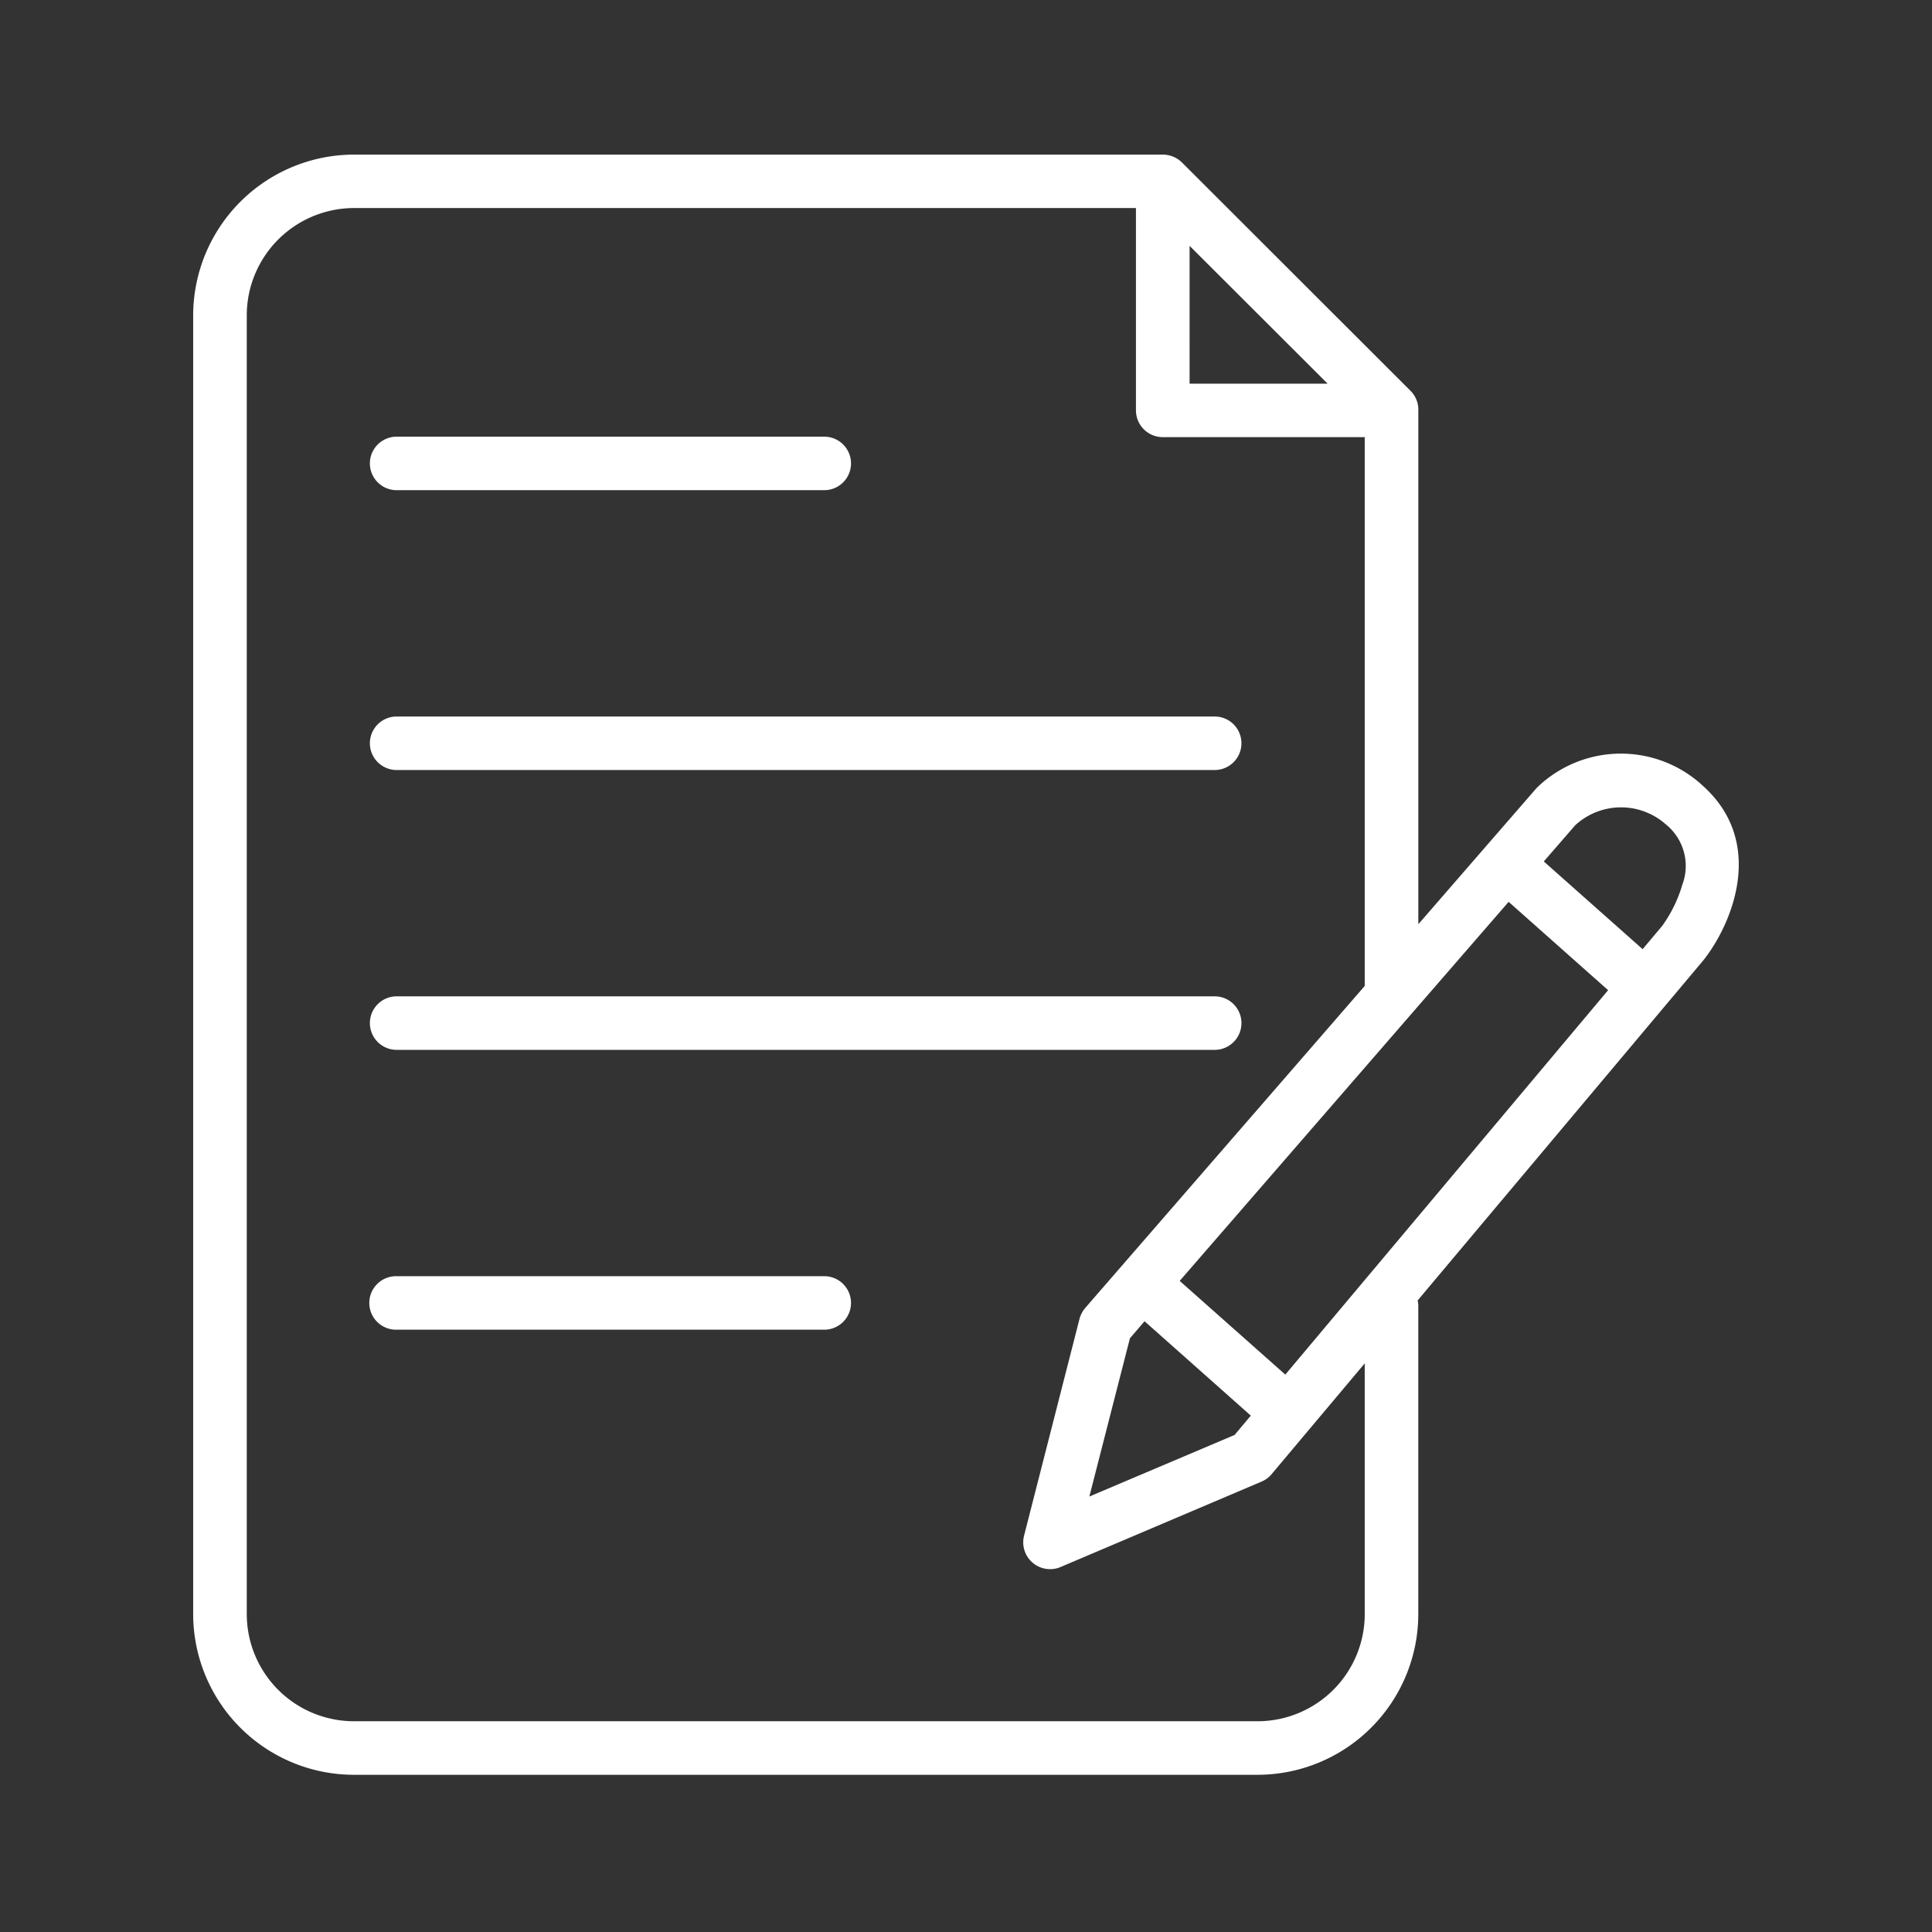
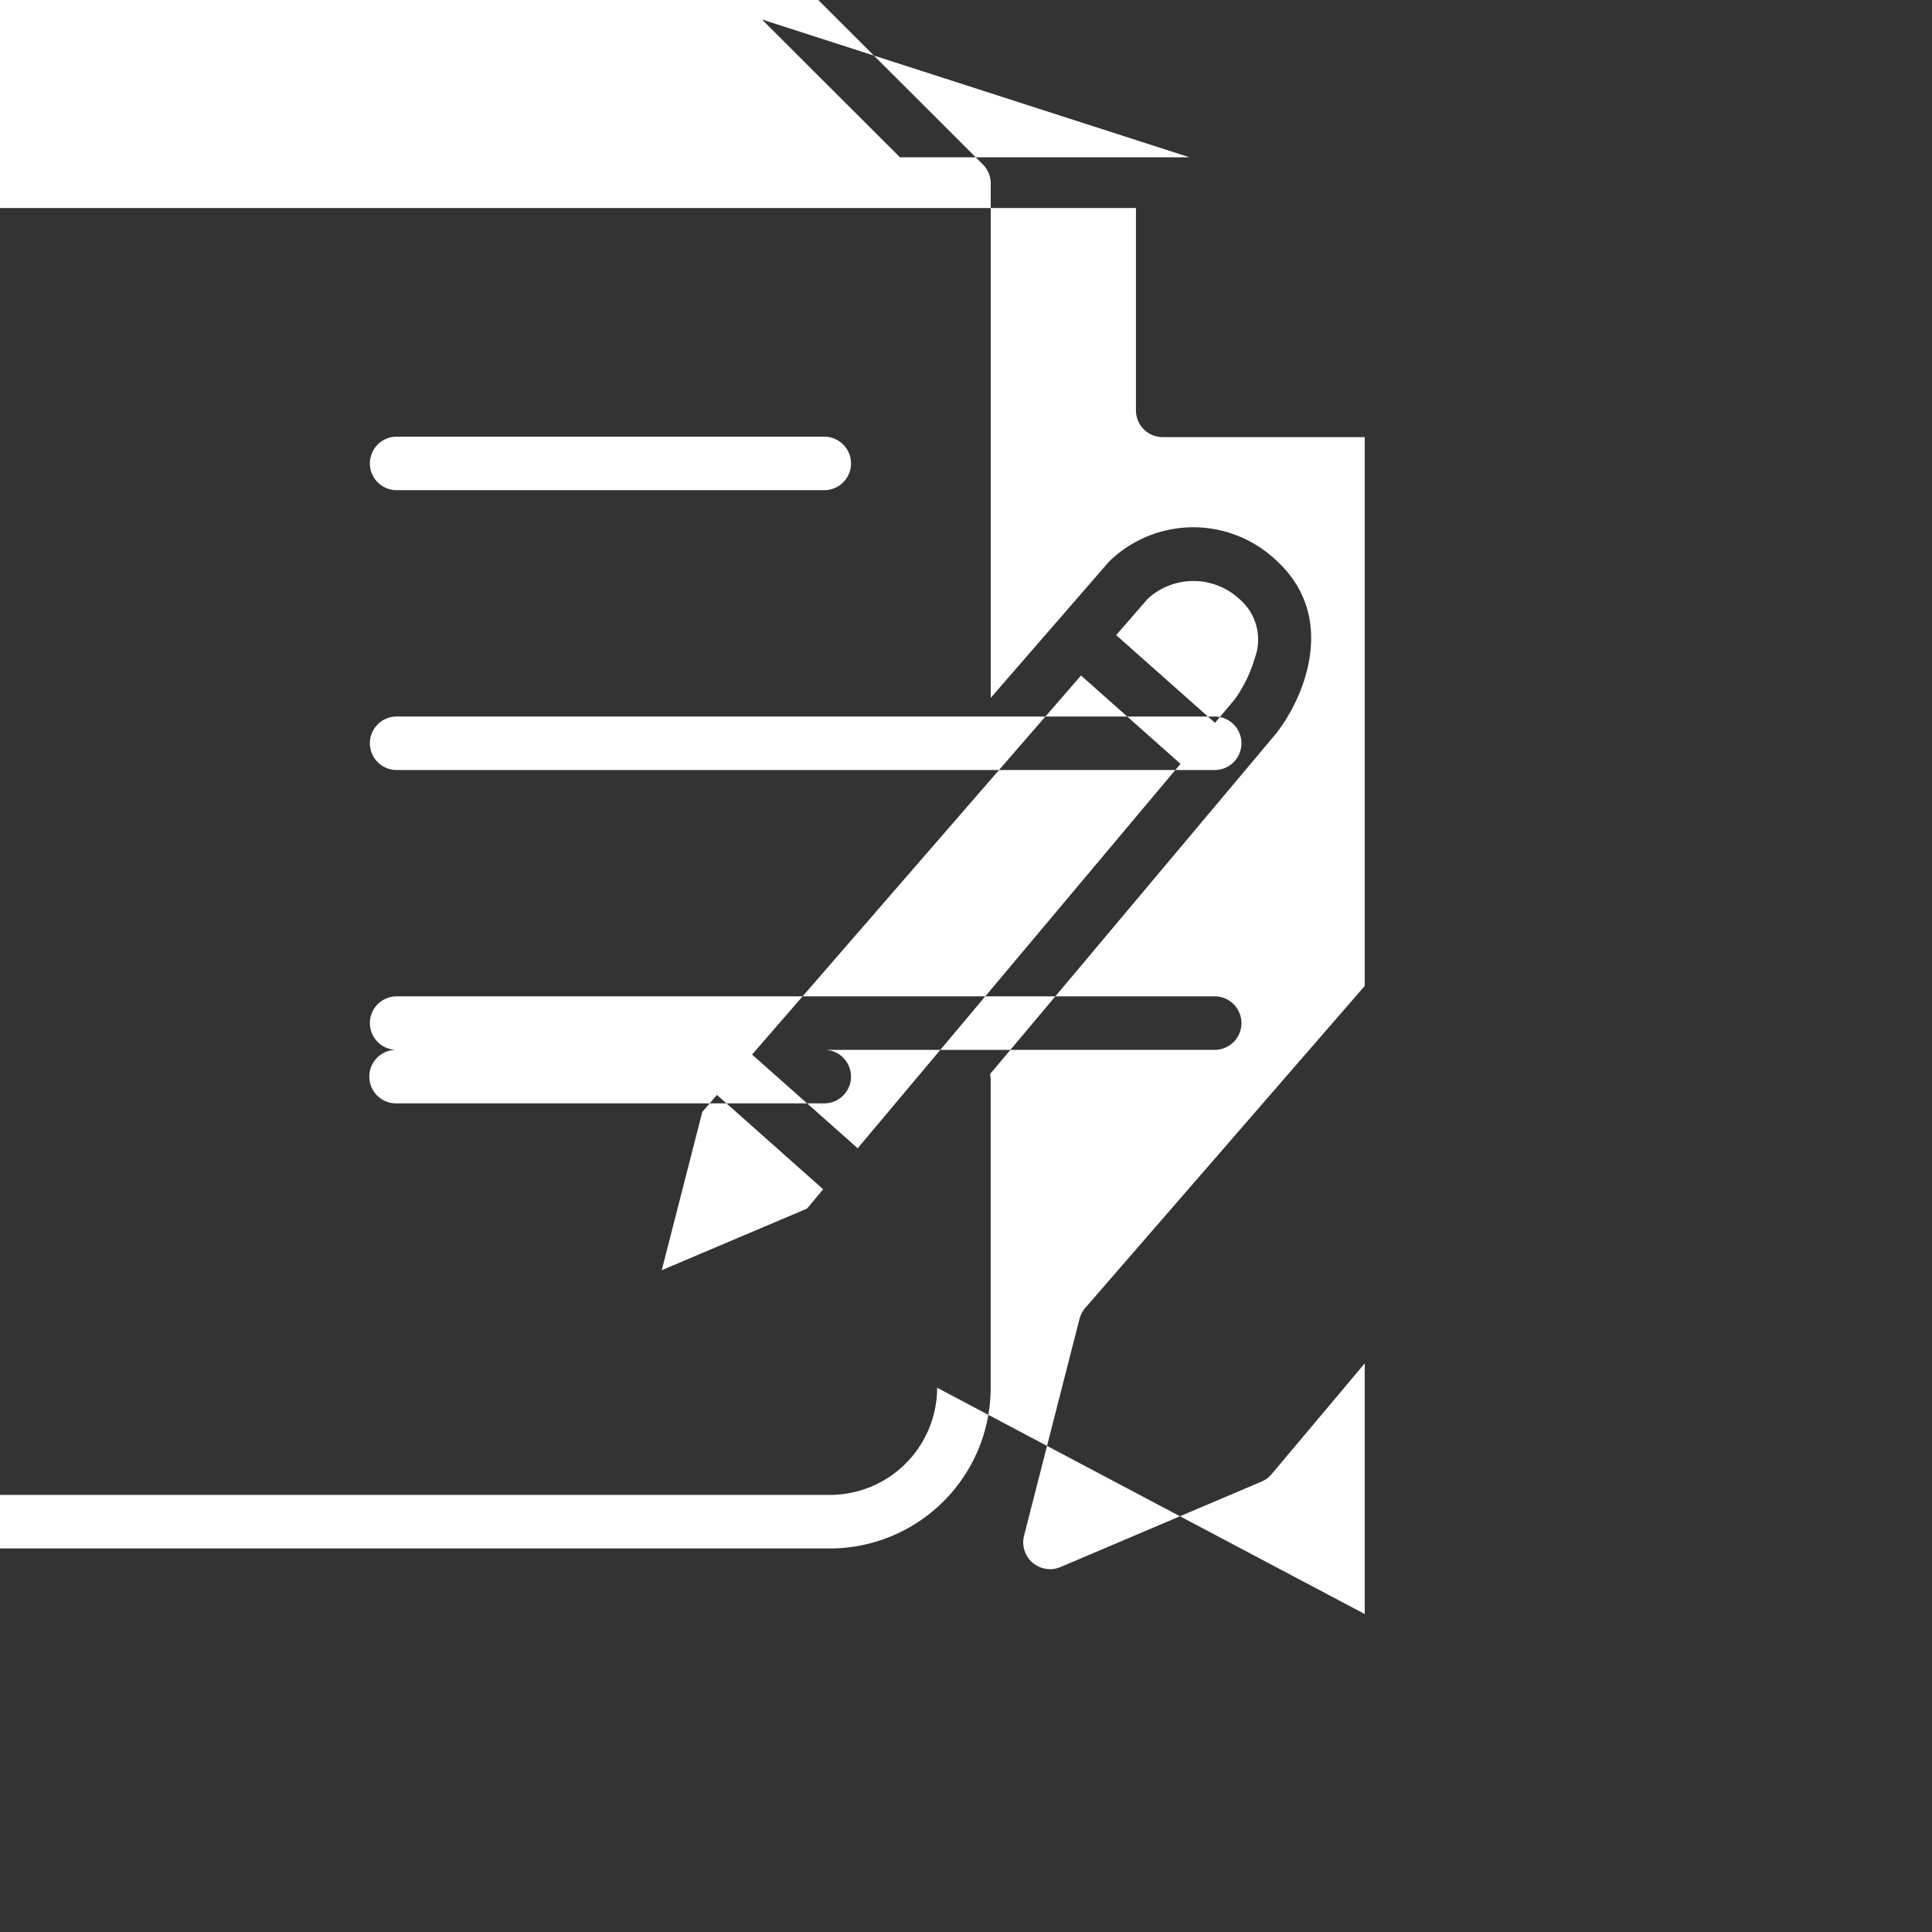
<svg xmlns="http://www.w3.org/2000/svg" width="150" height="150" viewBox="0 0 150 150">
  <rect x="0" y="0" width="150" height="150" fill="#333333" stroke="none" />
  <g id="step01" transform="translate(-345 -2862)">
    <g id="howto_icon01.svg" transform="translate(360 2874)">
-       <path id="howto_icon01.svg-2" data-name="howto_icon01.svg" d="M367.8,3250.127H401a2.077,2.077,0,1,0,0-4.154H367.8a2.077,2.077,0,1,0,0,4.154Zm0,21.727h63.513a2.077,2.077,0,1,0,0-4.154H367.8a2.077,2.077,0,1,0,0,4.154Zm0,21.727h63.513a2.077,2.077,0,1,0,0-4.155H367.8a2.077,2.077,0,1,0,0,4.154Zm33.2,17.573H367.8a2.077,2.077,0,1,0,0,4.153H401a2.077,2.077,0,1,0,0-4.154Zm68.046-38.23a9.359,9.359,0,0,0-12.636.226c-.057.051-.11.114-.159.164l-9.126,10.511v-39.954a2.069,2.069,0,0,0-.61-1.46l-17.753-17.737a2.129,2.129,0,0,0-1.47-.6h-62.8a12.5,12.5,0,0,0-12.489,12.475v100.842a12.491,12.491,0,0,0,12.489,12.474h70.14a12.492,12.492,0,0,0,12.489-12.475v-23.9a1.966,1.966,0,0,0-.051-.453l22.214-26.447c.016-.025.033-.038.048-.063,2.156-2.77,4.873-9.177-.292-13.6Zm-32.25,45.87-8.2-7.276,25.54-29.43,7.723,6.86Zm-12.064-2.82,1.136-1.322,8.248,7.326-1.255,1.5-11.279,4.783Zm4.632-84.817,10.716,10.7H429.365Zm13.6,106.229a8.329,8.329,0,0,1-8.33,8.321h-70.14a8.329,8.329,0,0,1-8.33-8.321V3236.544a8.338,8.338,0,0,1,8.33-8.321H425.2v15.71a2.08,2.08,0,0,0,2.08,2.076h15.682v42.61l-21.7,25a2.189,2.189,0,0,0-.443.843l-4.307,16.843a2.082,2.082,0,0,0,2.019,2.593,2.041,2.041,0,0,0,.814-.164l15.609-6.634a2.058,2.058,0,0,0,.78-.579l7.228-8.6v19.461Zm24.64-56.57a10.555,10.555,0,0,1-1.541,3.134l-1.525,1.813-7.673-6.81,2.437-2.807a5.241,5.241,0,0,1,7.034-.076,4.148,4.148,0,0,1,1.264,4.746Z" transform="translate(-352.005 -3224.07)" fill="#fff" fill-rule="evenodd" />
+       <path id="howto_icon01.svg-2" data-name="howto_icon01.svg" d="M367.8,3250.127H401a2.077,2.077,0,1,0,0-4.154H367.8a2.077,2.077,0,1,0,0,4.154Zm0,21.727h63.513a2.077,2.077,0,1,0,0-4.154H367.8a2.077,2.077,0,1,0,0,4.154Zm0,21.727h63.513a2.077,2.077,0,1,0,0-4.155H367.8a2.077,2.077,0,1,0,0,4.154ZH367.8a2.077,2.077,0,1,0,0,4.153H401a2.077,2.077,0,1,0,0-4.154Zm68.046-38.23a9.359,9.359,0,0,0-12.636.226c-.057.051-.11.114-.159.164l-9.126,10.511v-39.954a2.069,2.069,0,0,0-.61-1.46l-17.753-17.737a2.129,2.129,0,0,0-1.47-.6h-62.8a12.5,12.5,0,0,0-12.489,12.475v100.842a12.491,12.491,0,0,0,12.489,12.474h70.14a12.492,12.492,0,0,0,12.489-12.475v-23.9a1.966,1.966,0,0,0-.051-.453l22.214-26.447c.016-.025.033-.038.048-.063,2.156-2.77,4.873-9.177-.292-13.6Zm-32.25,45.87-8.2-7.276,25.54-29.43,7.723,6.86Zm-12.064-2.82,1.136-1.322,8.248,7.326-1.255,1.5-11.279,4.783Zm4.632-84.817,10.716,10.7H429.365Zm13.6,106.229a8.329,8.329,0,0,1-8.33,8.321h-70.14a8.329,8.329,0,0,1-8.33-8.321V3236.544a8.338,8.338,0,0,1,8.33-8.321H425.2v15.71a2.08,2.08,0,0,0,2.08,2.076h15.682v42.61l-21.7,25a2.189,2.189,0,0,0-.443.843l-4.307,16.843a2.082,2.082,0,0,0,2.019,2.593,2.041,2.041,0,0,0,.814-.164l15.609-6.634a2.058,2.058,0,0,0,.78-.579l7.228-8.6v19.461Zm24.64-56.57a10.555,10.555,0,0,1-1.541,3.134l-1.525,1.813-7.673-6.81,2.437-2.807a5.241,5.241,0,0,1,7.034-.076,4.148,4.148,0,0,1,1.264,4.746Z" transform="translate(-352.005 -3224.07)" fill="#fff" fill-rule="evenodd" />
    </g>
-     <rect id="長方形_3699" data-name="長方形 3699" width="150" height="150" transform="translate(345 2862)" fill="none" />
  </g>
</svg>